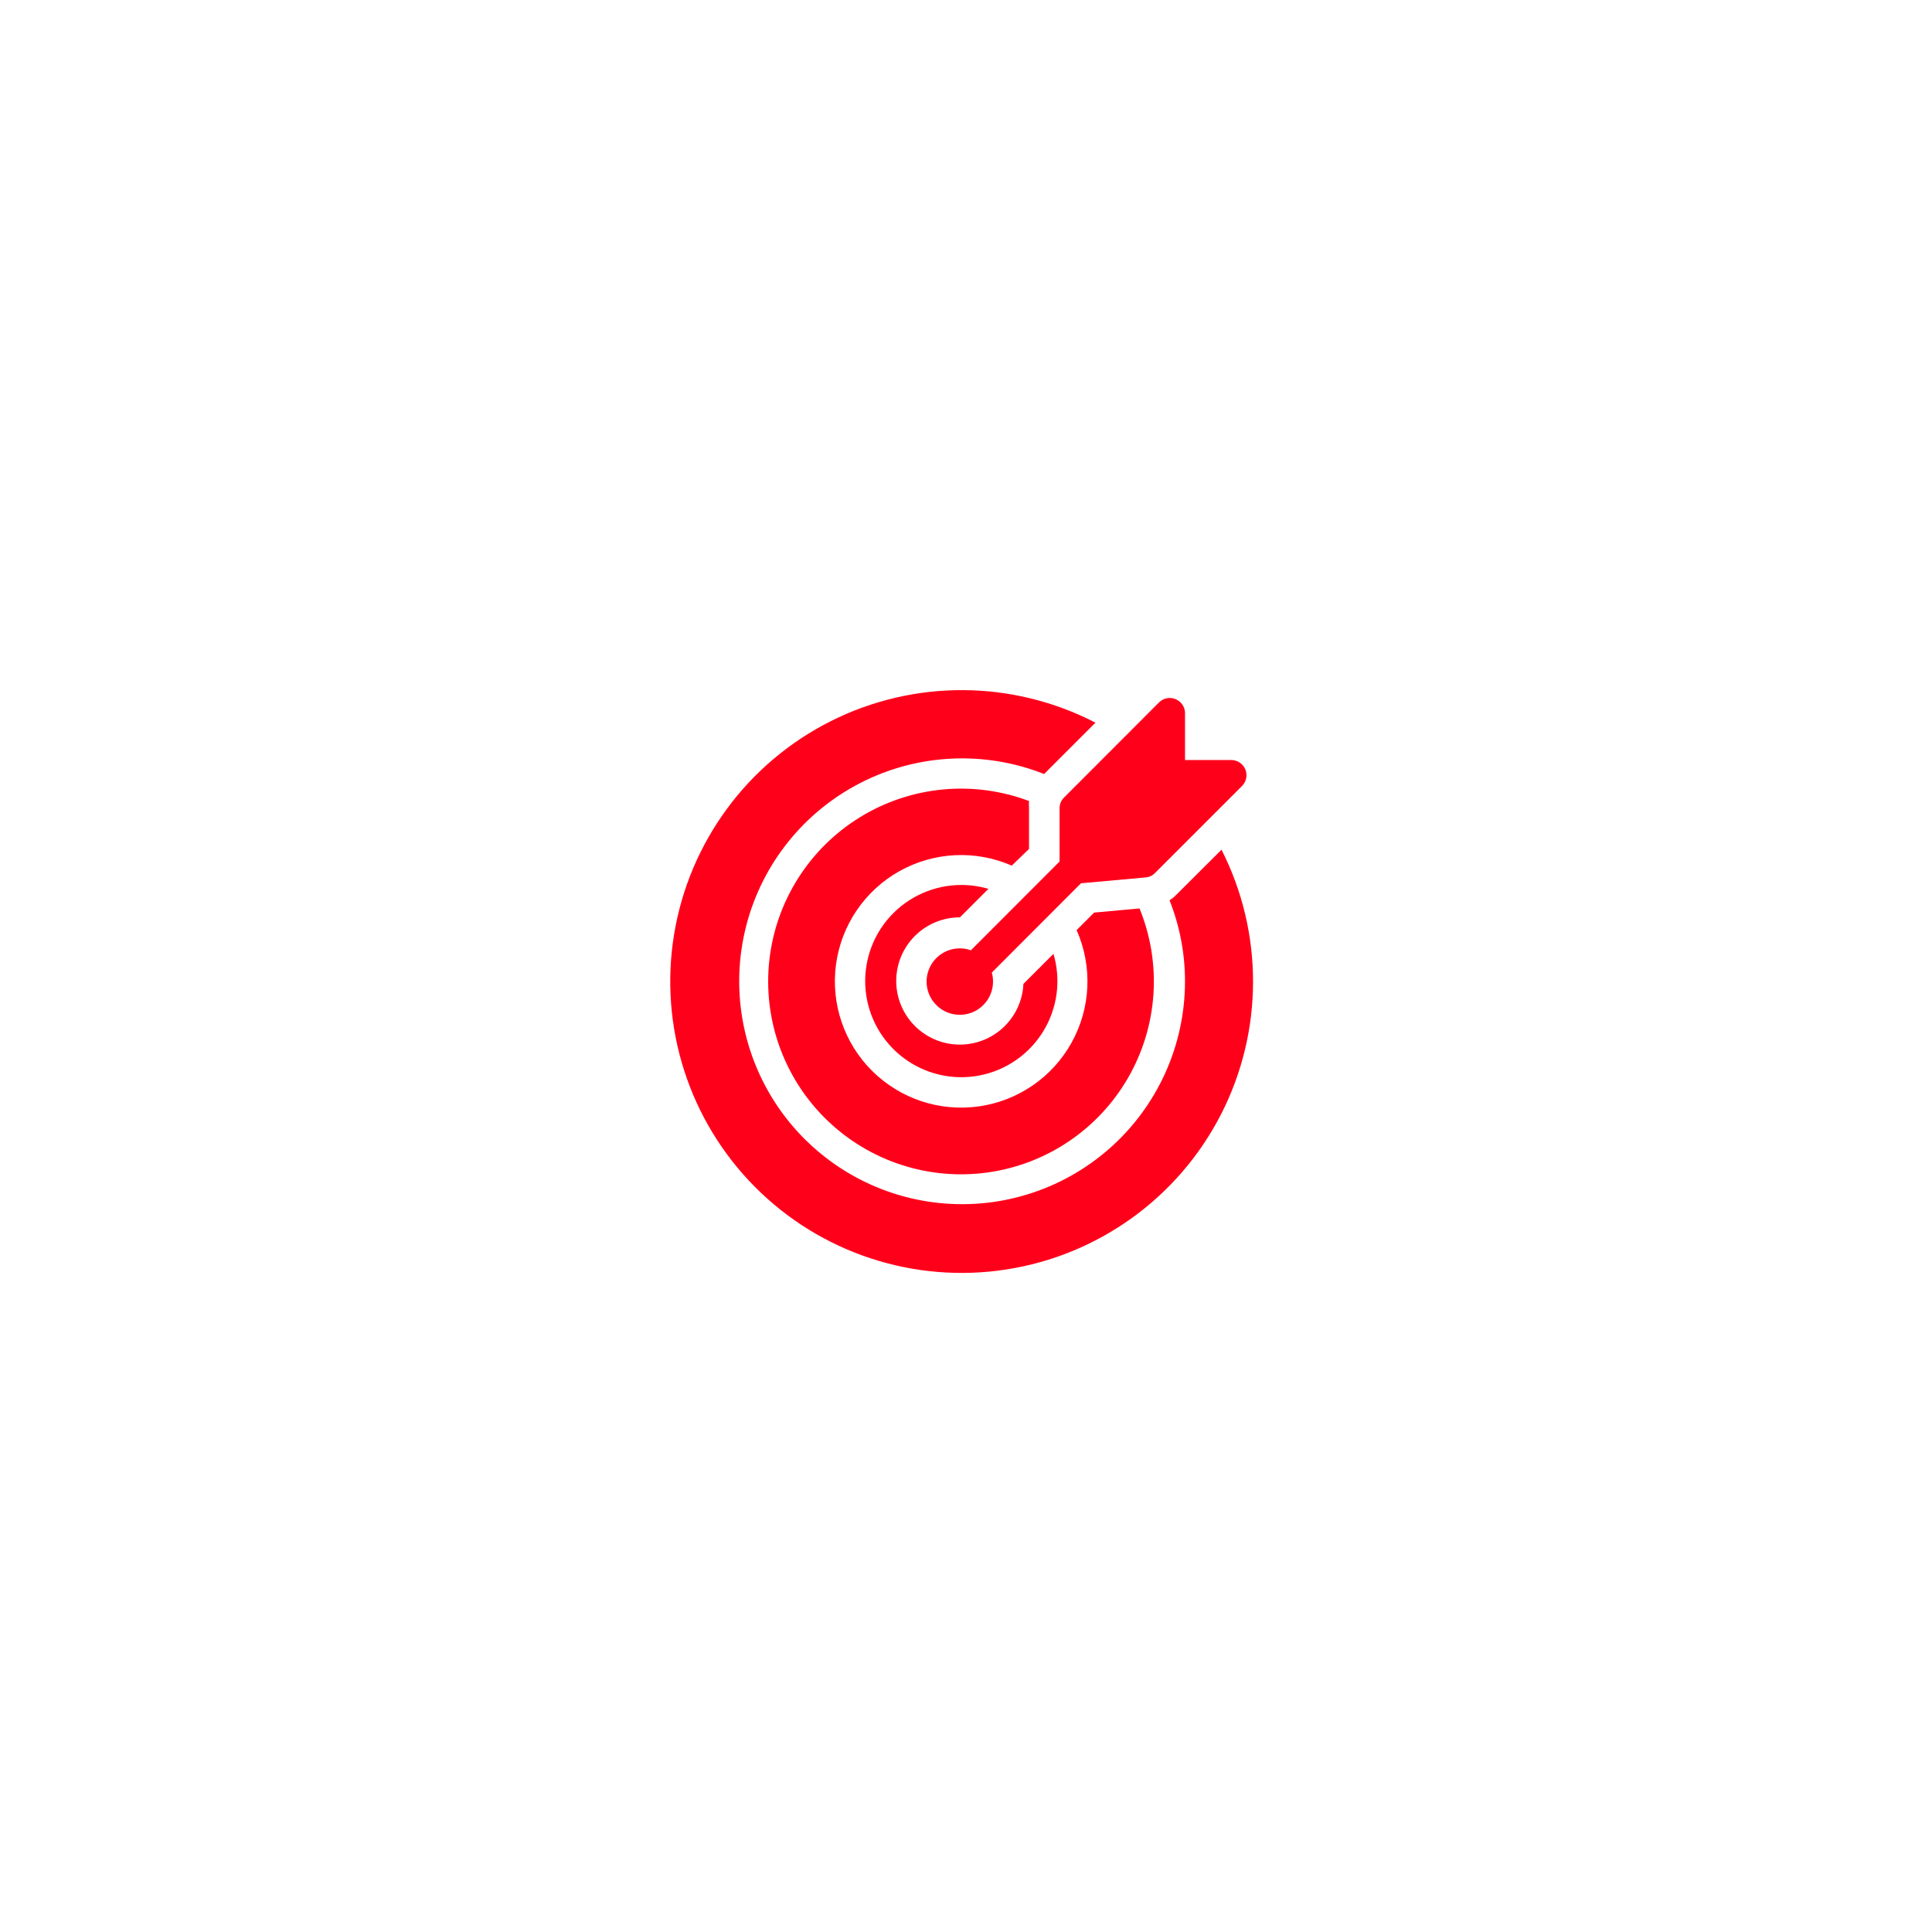
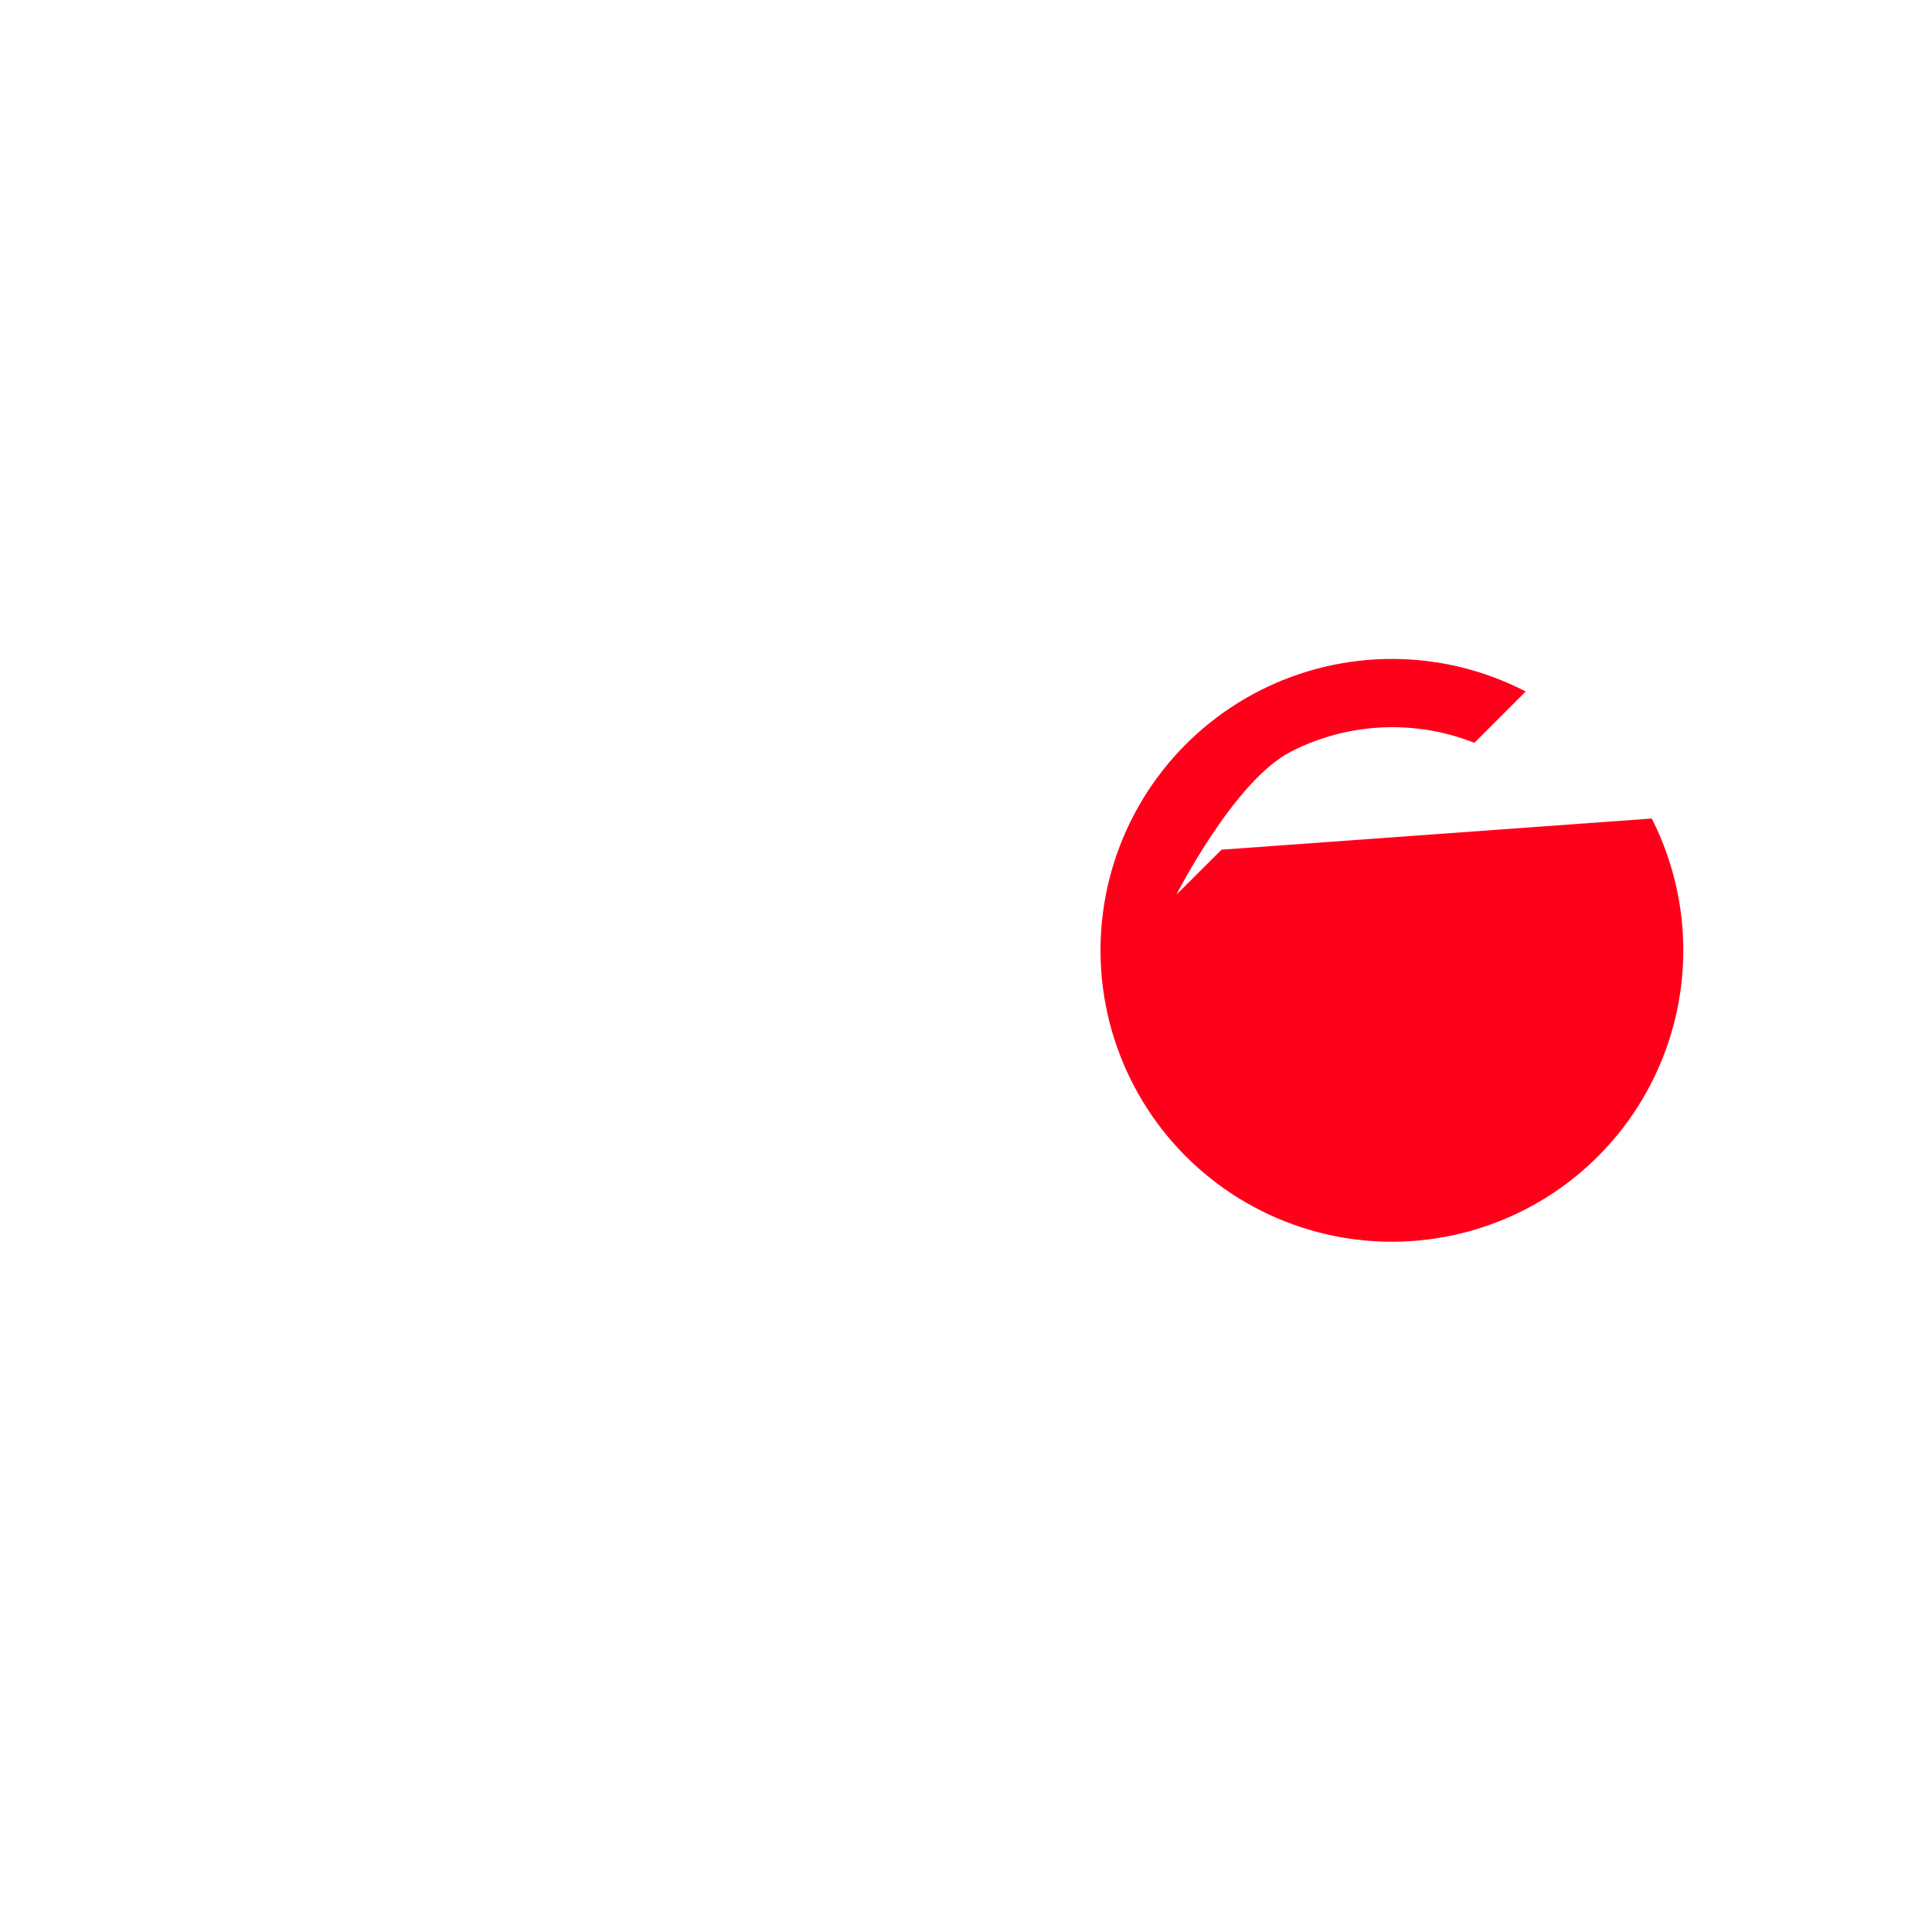
<svg xmlns="http://www.w3.org/2000/svg" width="752pt" height="752pt" version="1.1" viewBox="0 0 752 752">
  <g fill="#ff001b">
-     <path d="m373.63 357.06 11.082-11.082c-3.414-1.012-6.953-1.52-10.512-1.516-10.547-0.008-20.609 4.438-27.703 12.238-7.098 7.801-10.574 18.238-9.57 28.734 1.004 10.5 6.394 20.09 14.84 26.402 8.449 6.316 19.168 8.773 29.523 6.766 10.352-2.004 19.379-8.289 24.855-17.301 5.477-9.016 6.894-19.922 3.902-30.035l-11.699 11.699h0.004c-0.301 6.496-3.141 12.617-7.914 17.035-4.773 4.418-11.094 6.785-17.594 6.582-6.5-0.199-12.664-2.949-17.152-7.656-4.492-4.707-6.953-10.988-6.848-17.492 0.102-6.504 2.762-12.707 7.398-17.266 4.637-4.562 10.883-7.117 17.387-7.109z" />
-     <path d="m412.42 314.44v20.887l-34.523 34.566c-1.359-0.508-2.805-0.766-4.262-0.758-5.234-0.016-9.961 3.121-11.977 7.949-2.016 4.832-0.922 10.398 2.769 14.105 3.695 3.707 9.262 4.824 14.098 2.824 4.836-1.996 7.992-6.715 7.992-11.949 0.008-1.184-0.152-2.363-0.473-3.504l34.715-34.762 25.148-2.273h-0.004c1.383-0.105 2.676-0.715 3.644-1.703l33.863-33.863c1.711-1.688 2.231-4.242 1.316-6.465-0.914-2.223-3.082-3.672-5.484-3.668h-17.996v-18.188c0.023-2.402-1.422-4.578-3.648-5.492-0.723-0.293-1.492-0.453-2.269-0.473-1.582 0.004-3.098 0.633-4.215 1.75l-36.844 36.891-0.004 0.004c-1.148 1.066-1.816 2.551-1.848 4.121z" />
-     <path d="m400.53 330.44v-16.004c-0.07-0.883-0.07-1.77 0-2.652-21.684-8.176-45.93-5.871-65.691 6.238-19.758 12.105-32.816 32.664-35.383 55.699-2.562 23.031 5.656 45.957 22.273 62.113 16.613 16.156 39.758 23.734 62.711 20.527 22.953-3.203 43.137-16.832 54.691-36.922 11.551-20.09 13.176-44.391 4.402-65.84l-17.664 1.609-6.82 6.82c6.25 14.086 5.535 30.285-1.934 43.766s-20.824 22.68-36.082 24.844c-15.258 2.168-30.648-2.941-41.578-13.809-10.926-10.867-16.125-26.23-14.047-41.5 2.082-15.266 11.203-28.676 24.641-36.223 13.438-7.543 29.637-8.352 43.758-2.18z" />
-     <path d="m475.45 330.73-17.523 17.477c-0.812 0.84-1.715 1.59-2.699 2.227 3.988 10.066 6.031 20.805 6.016 31.633-0.035 24.898-10.762 48.582-29.457 65.023-18.691 16.445-43.551 24.066-68.25 20.926-24.695-3.141-46.855-16.742-60.836-37.34-13.984-20.602-18.445-46.215-12.246-70.328s22.461-44.402 44.645-55.703c22.184-11.301 48.152-12.531 71.305-3.371l19.984-19.984c-32.277-16.688-70.594-16.898-103.05-0.574-32.461 16.328-55.133 47.215-60.98 83.078-5.844 35.859 5.844 72.352 31.438 98.145 25.594 25.789 61.992 37.758 97.898 32.188 35.906-5.57 66.969-28.004 83.543-60.34 16.574-32.332 16.656-70.652 0.219-103.05z" />
+     <path d="m475.45 330.73-17.523 17.477s22.461-44.402 44.645-55.703c22.184-11.301 48.152-12.531 71.305-3.371l19.984-19.984c-32.277-16.688-70.594-16.898-103.05-0.574-32.461 16.328-55.133 47.215-60.98 83.078-5.844 35.859 5.844 72.352 31.438 98.145 25.594 25.789 61.992 37.758 97.898 32.188 35.906-5.57 66.969-28.004 83.543-60.34 16.574-32.332 16.656-70.652 0.219-103.05z" />
  </g>
</svg>